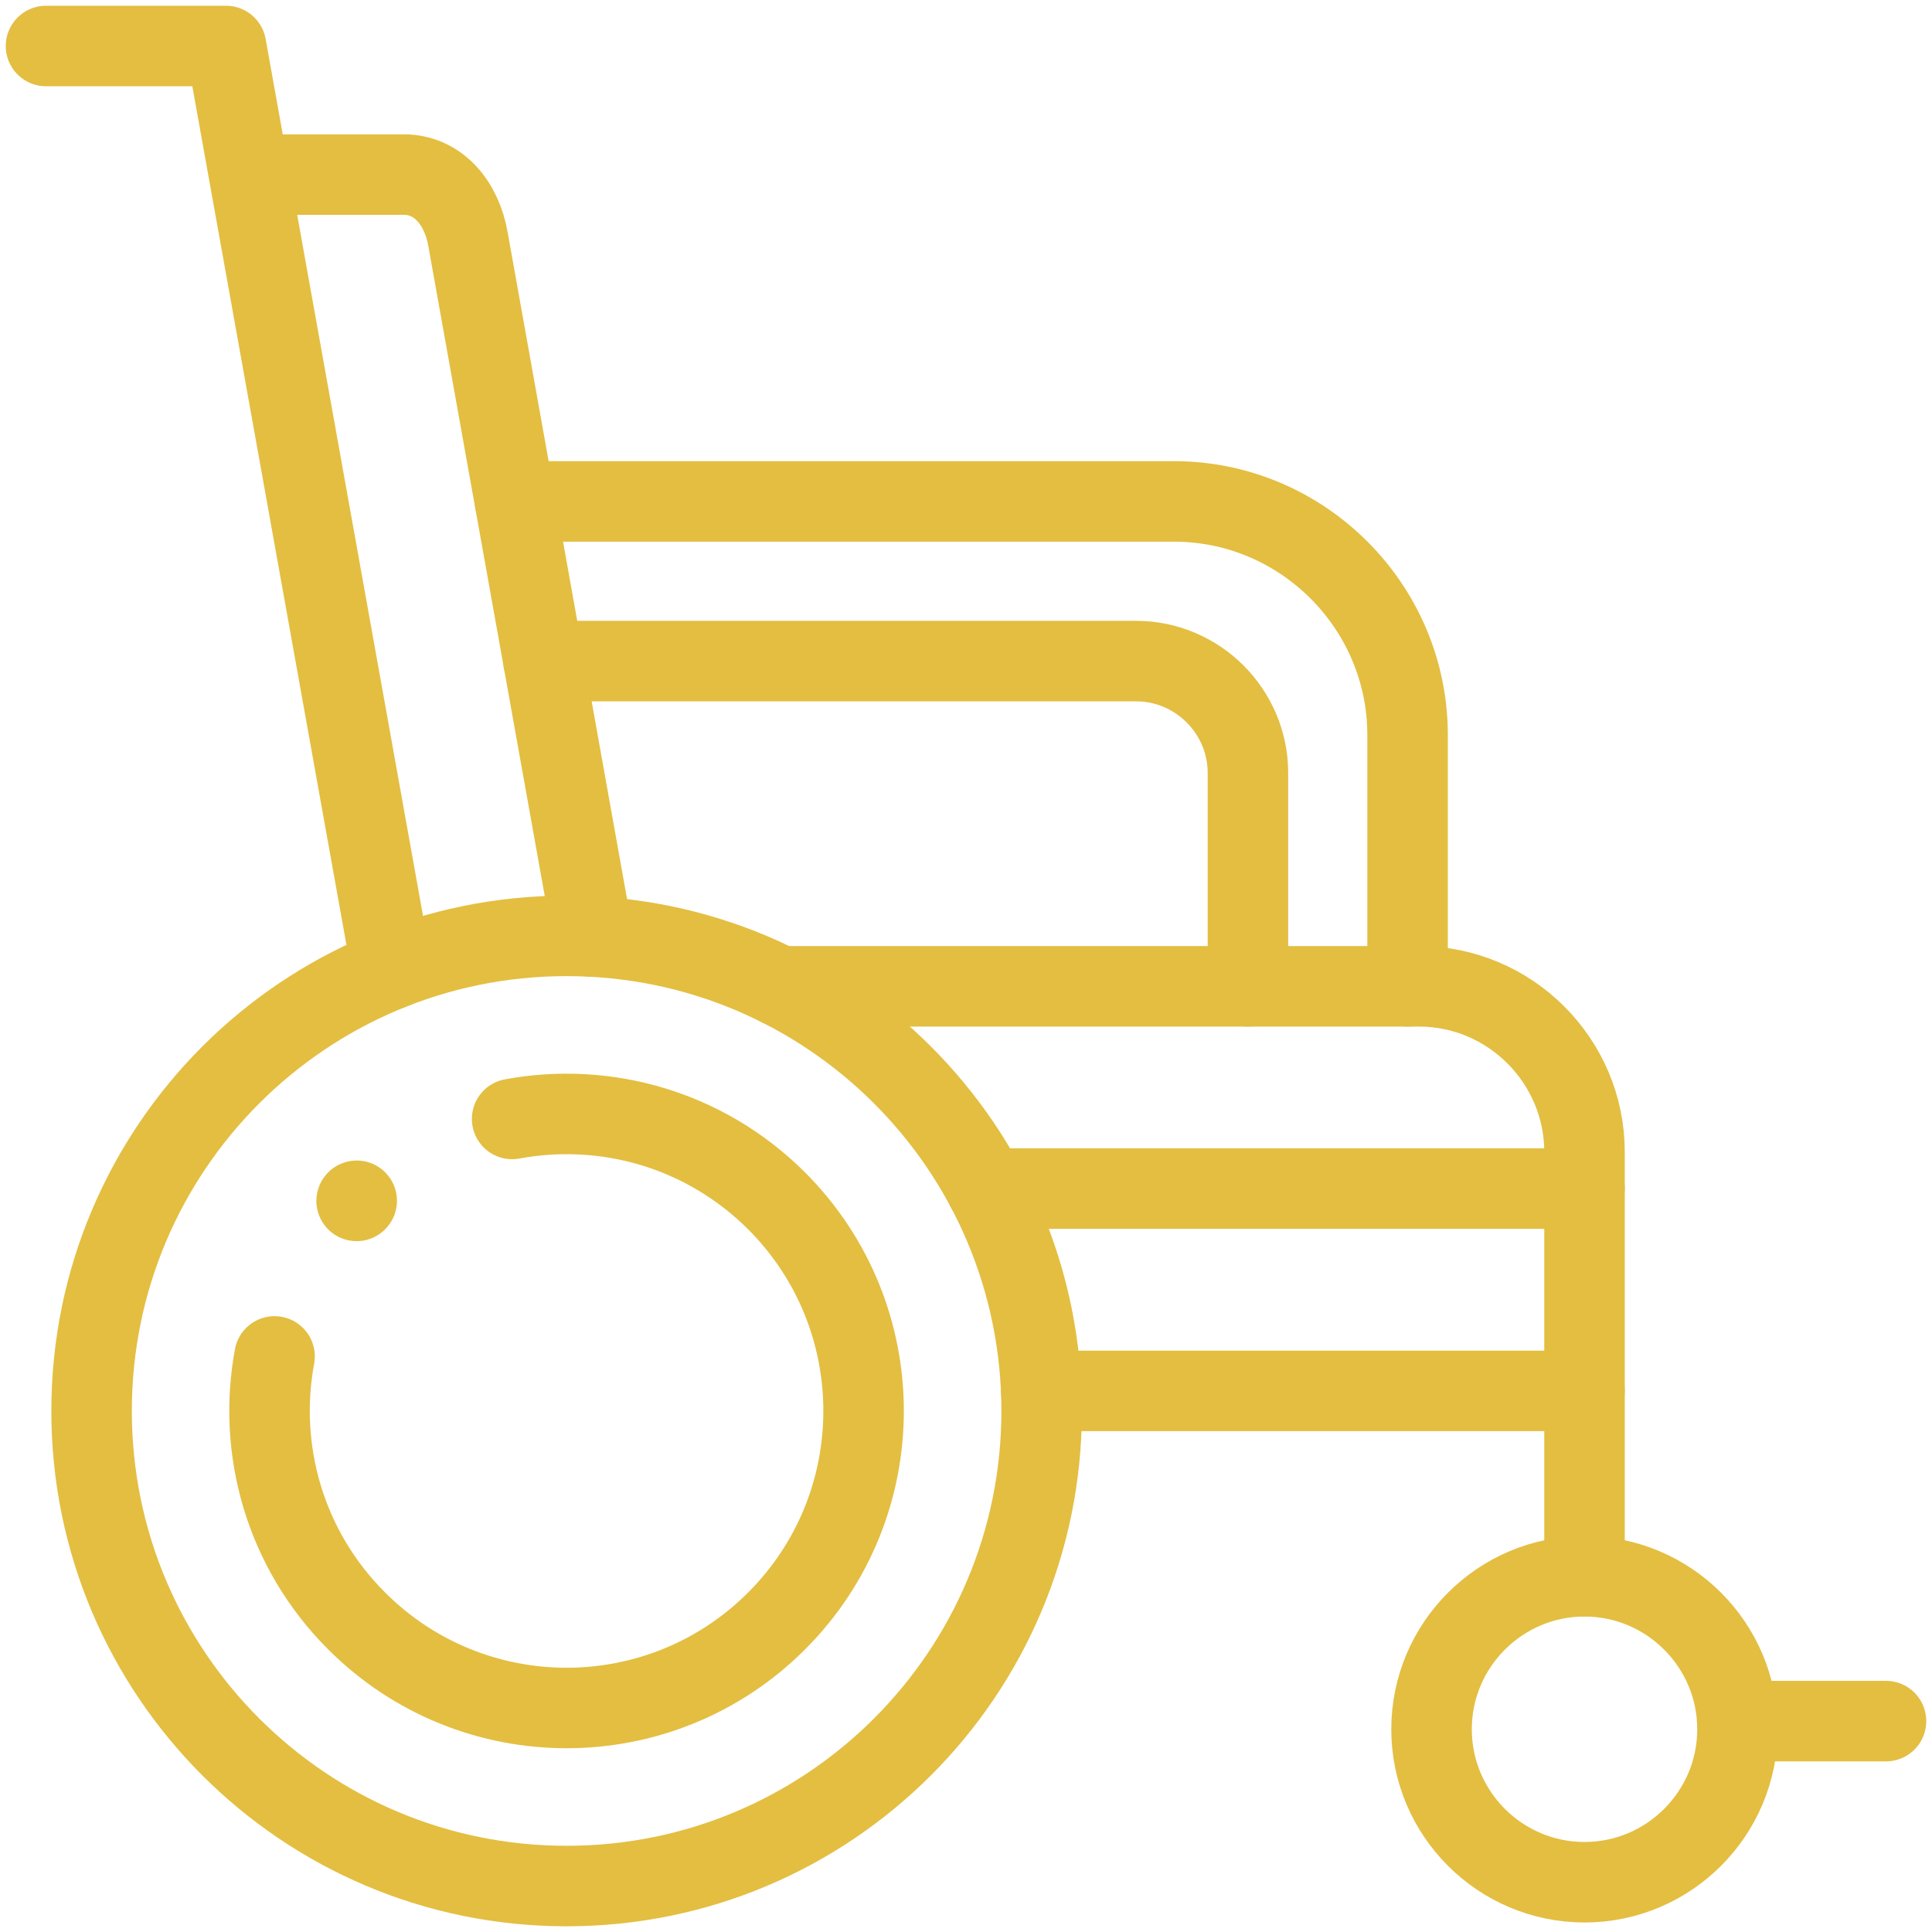
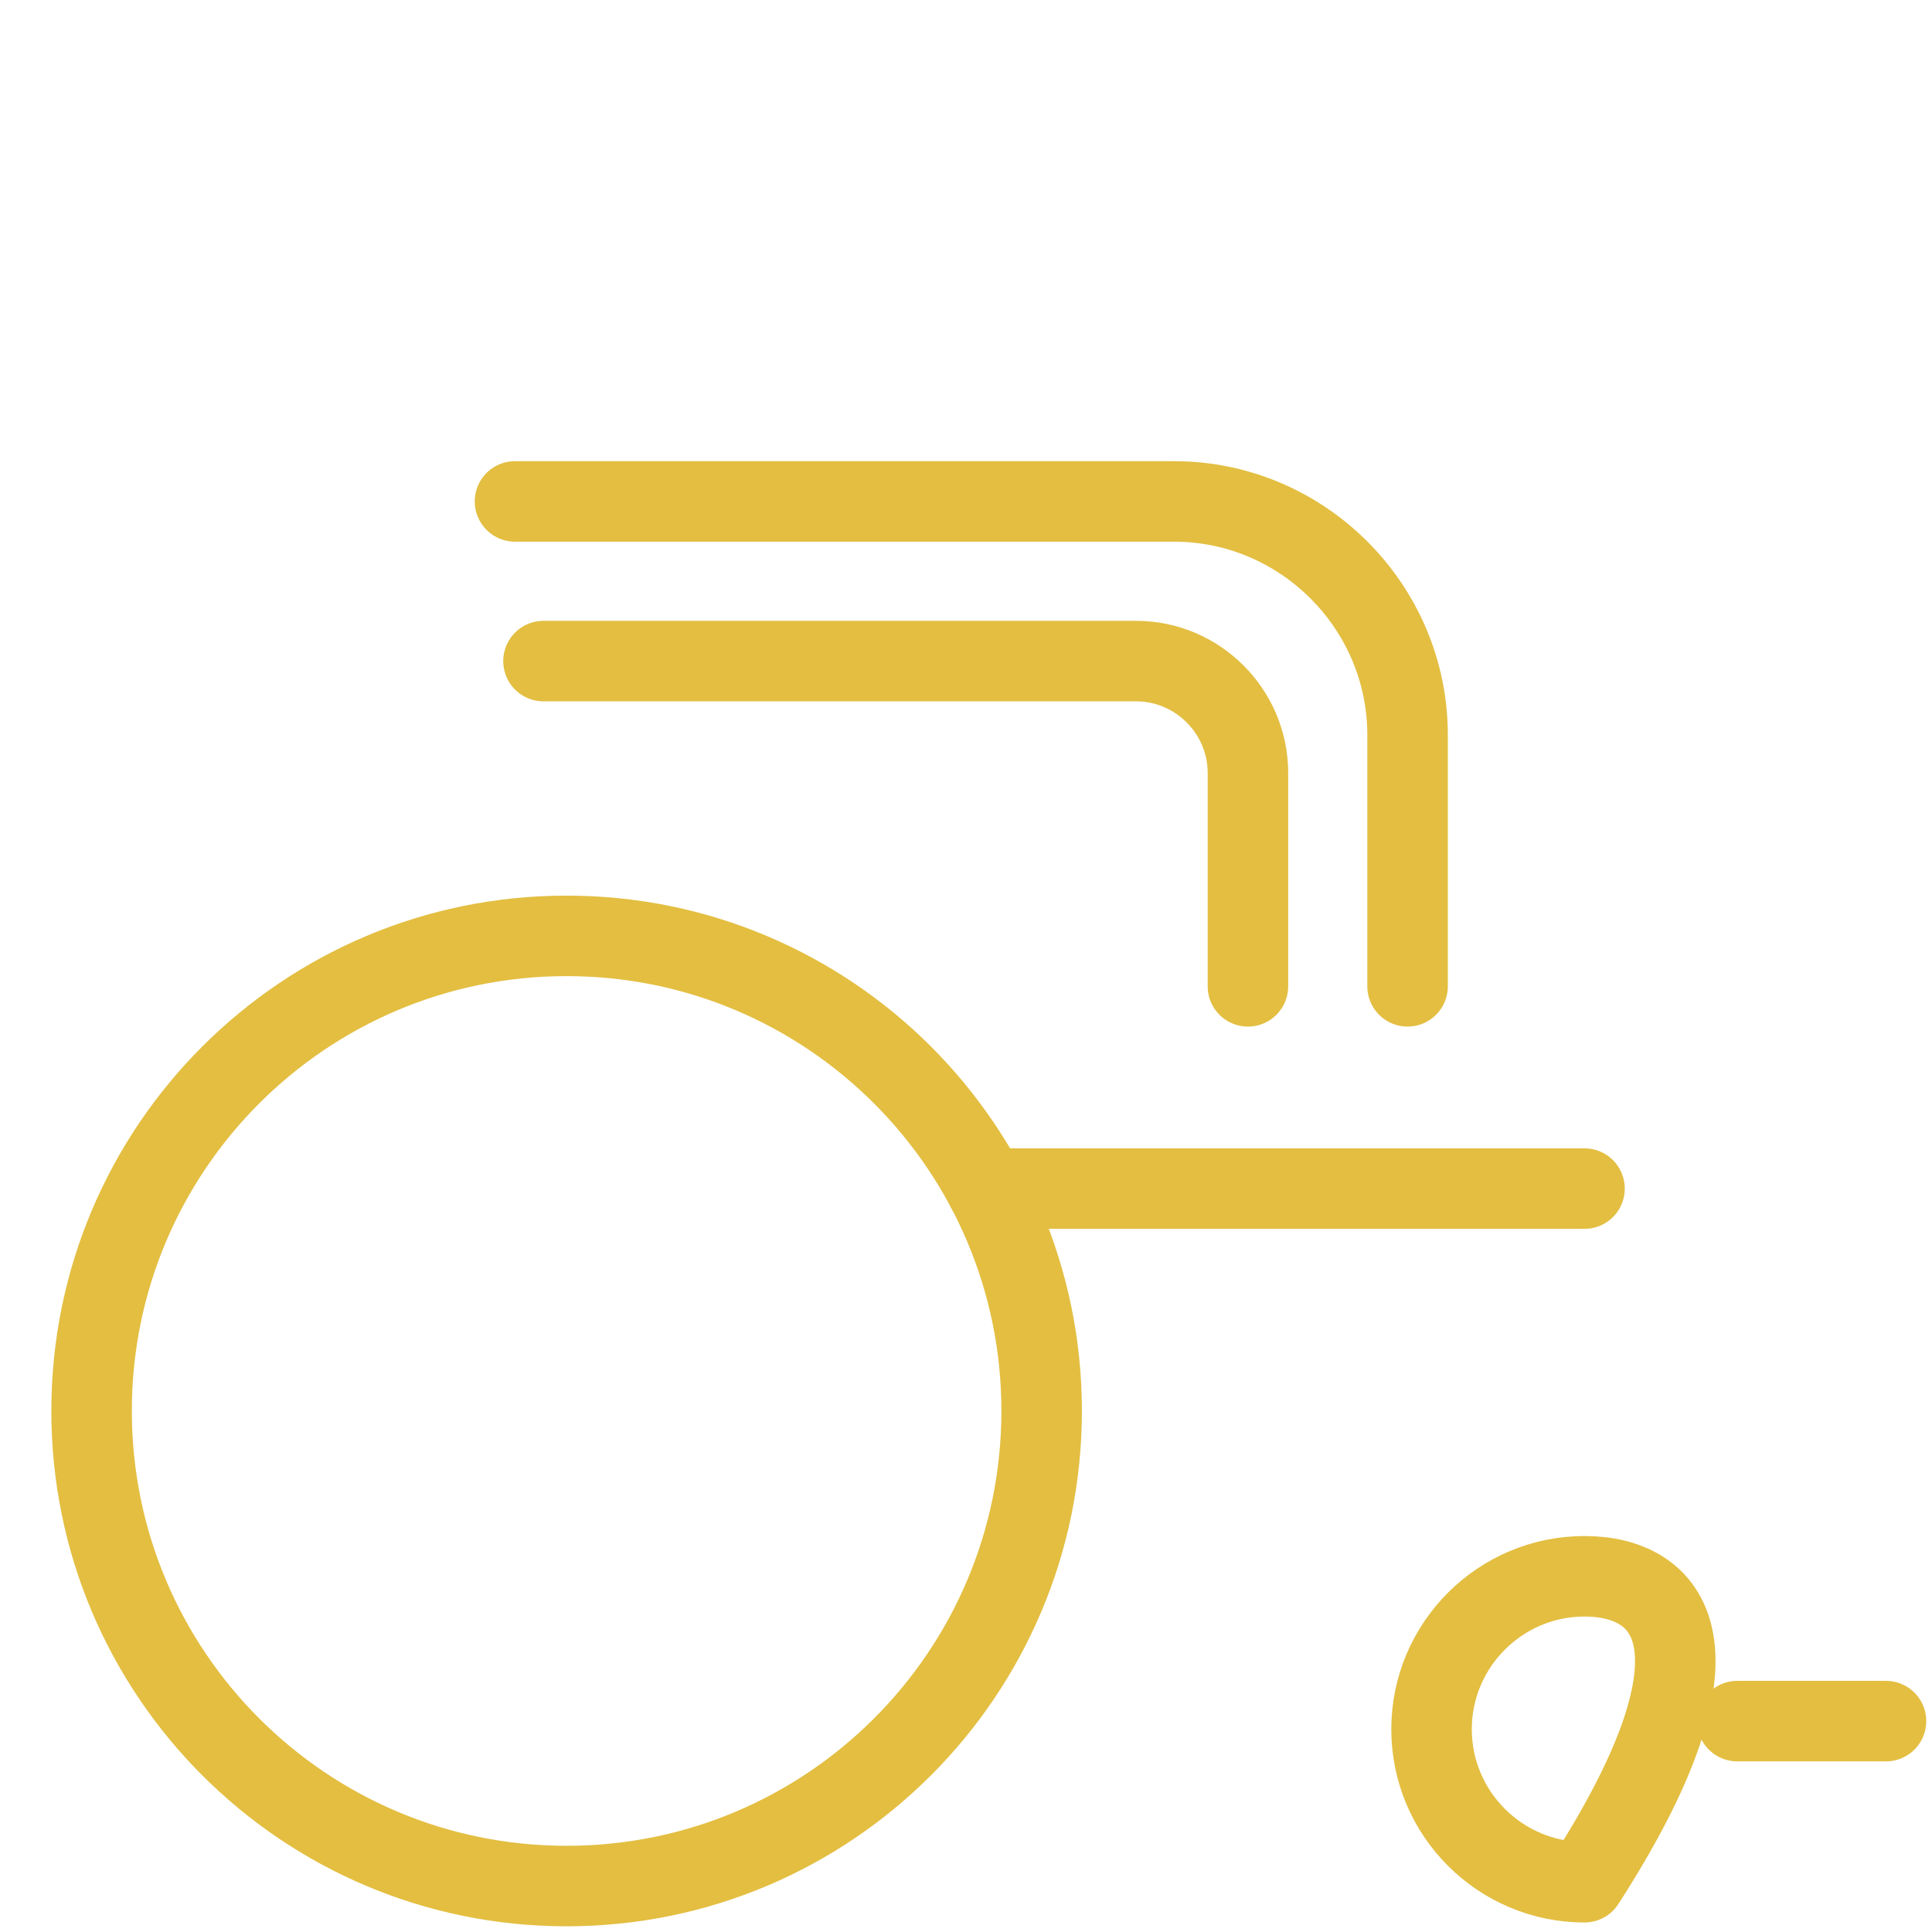
<svg xmlns="http://www.w3.org/2000/svg" width="84" height="84" viewBox="0 0 84 84" fill="none">
  <path d="M61.199 42.884V31.955C61.199 26.369 56.627 21.801 51.045 21.801H22.391M23.63 28.743H49.395C52.069 28.743 54.258 30.932 54.258 33.605V42.884" stroke="#E3BE41" stroke-width="3.5" stroke-miterlimit="10" stroke-linecap="round" stroke-linejoin="round" />
  <path d="M68.892 51.678H42.892" stroke="#E3BE41" stroke-width="3.5" stroke-miterlimit="10" stroke-linecap="round" stroke-linejoin="round" />
  <path d="M24.635 40.69C36.043 40.69 45.289 49.936 45.289 61.344C45.289 72.752 36.043 82.002 24.635 82.002C13.228 82.002 3.982 72.752 3.982 61.344C3.982 49.936 13.228 40.69 24.635 40.69Z" stroke="#E3BE41" stroke-width="3.5" stroke-miterlimit="10" stroke-linecap="round" stroke-linejoin="round" />
-   <path d="M33.909 42.884H61.697C65.651 42.884 68.892 46.124 68.892 50.083V60.473H45.27" stroke="#E3BE41" stroke-width="3.5" stroke-miterlimit="10" stroke-linecap="round" stroke-linejoin="round" />
-   <path d="M25.778 40.722L20.344 10.38C20.077 8.872 19.09 7.591 17.556 7.591H10.831M2 2H9.826L17.03 42.137" stroke="#E3BE41" stroke-width="3.5" stroke-miterlimit="10" stroke-linecap="round" stroke-linejoin="round" />
  <path d="M75.533 74.831H82" stroke="#E3BE41" stroke-width="3.5" stroke-miterlimit="10" stroke-linecap="round" stroke-linejoin="round" />
-   <path d="M68.892 60.473V68.534" stroke="#E3BE41" stroke-width="3.5" stroke-miterlimit="10" stroke-linecap="round" stroke-linejoin="round" />
-   <path d="M68.892 81.836C72.556 81.836 75.543 78.85 75.543 75.185C75.543 71.521 72.556 68.534 68.892 68.534C65.227 68.534 62.241 71.521 62.241 75.185C62.241 78.85 65.227 81.836 68.892 81.836Z" stroke="#E3BE41" stroke-width="3.5" stroke-miterlimit="10" stroke-linecap="round" stroke-linejoin="round" />
-   <path d="M11.937 58.975C11.186 63.017 12.375 67.35 15.505 70.475C20.547 75.522 28.723 75.522 33.766 70.475C38.808 65.433 38.808 57.26 33.766 52.213C30.636 49.088 26.308 47.899 22.266 48.65" stroke="#E3BE41" stroke-width="3.5" stroke-miterlimit="10" stroke-linecap="round" stroke-linejoin="round" />
-   <path d="M15.509 52.208L15.505 52.213" stroke="#E3BE41" stroke-width="3.5" stroke-miterlimit="10" stroke-linecap="round" stroke-linejoin="round" />
+   <path d="M68.892 81.836C75.543 71.521 72.556 68.534 68.892 68.534C65.227 68.534 62.241 71.521 62.241 75.185C62.241 78.85 65.227 81.836 68.892 81.836Z" stroke="#E3BE41" stroke-width="3.5" stroke-miterlimit="10" stroke-linecap="round" stroke-linejoin="round" />
</svg>